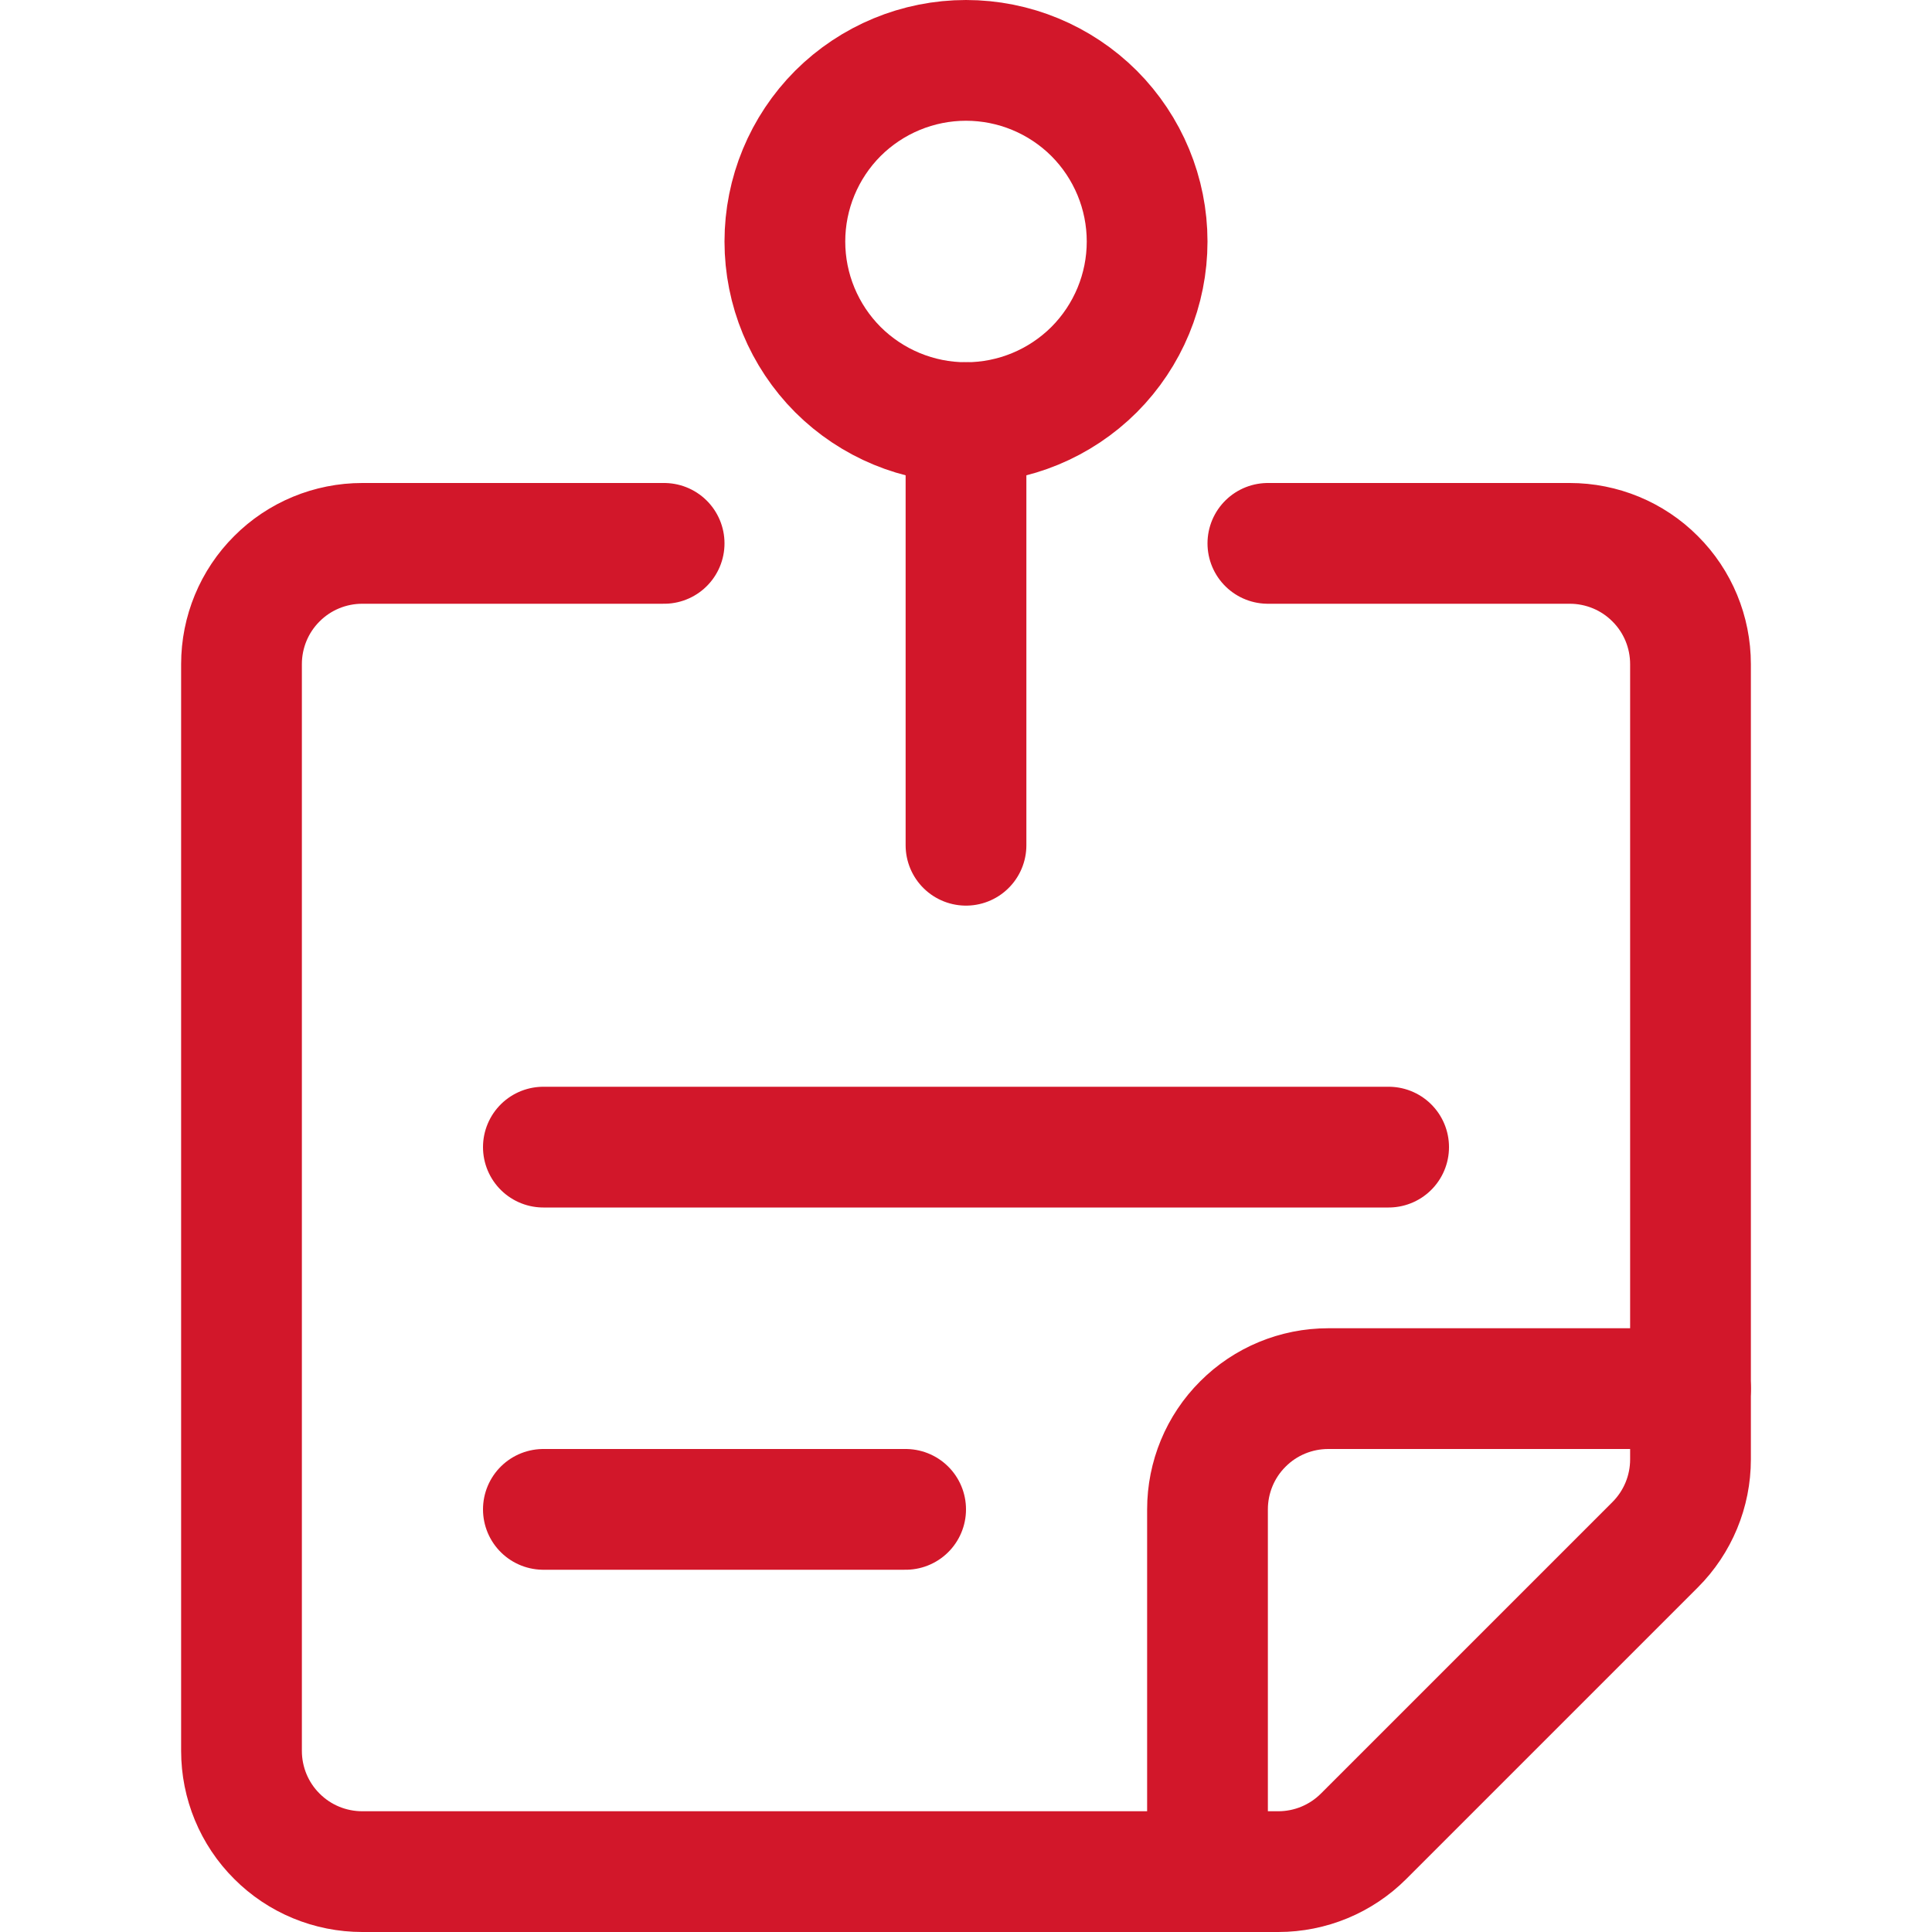
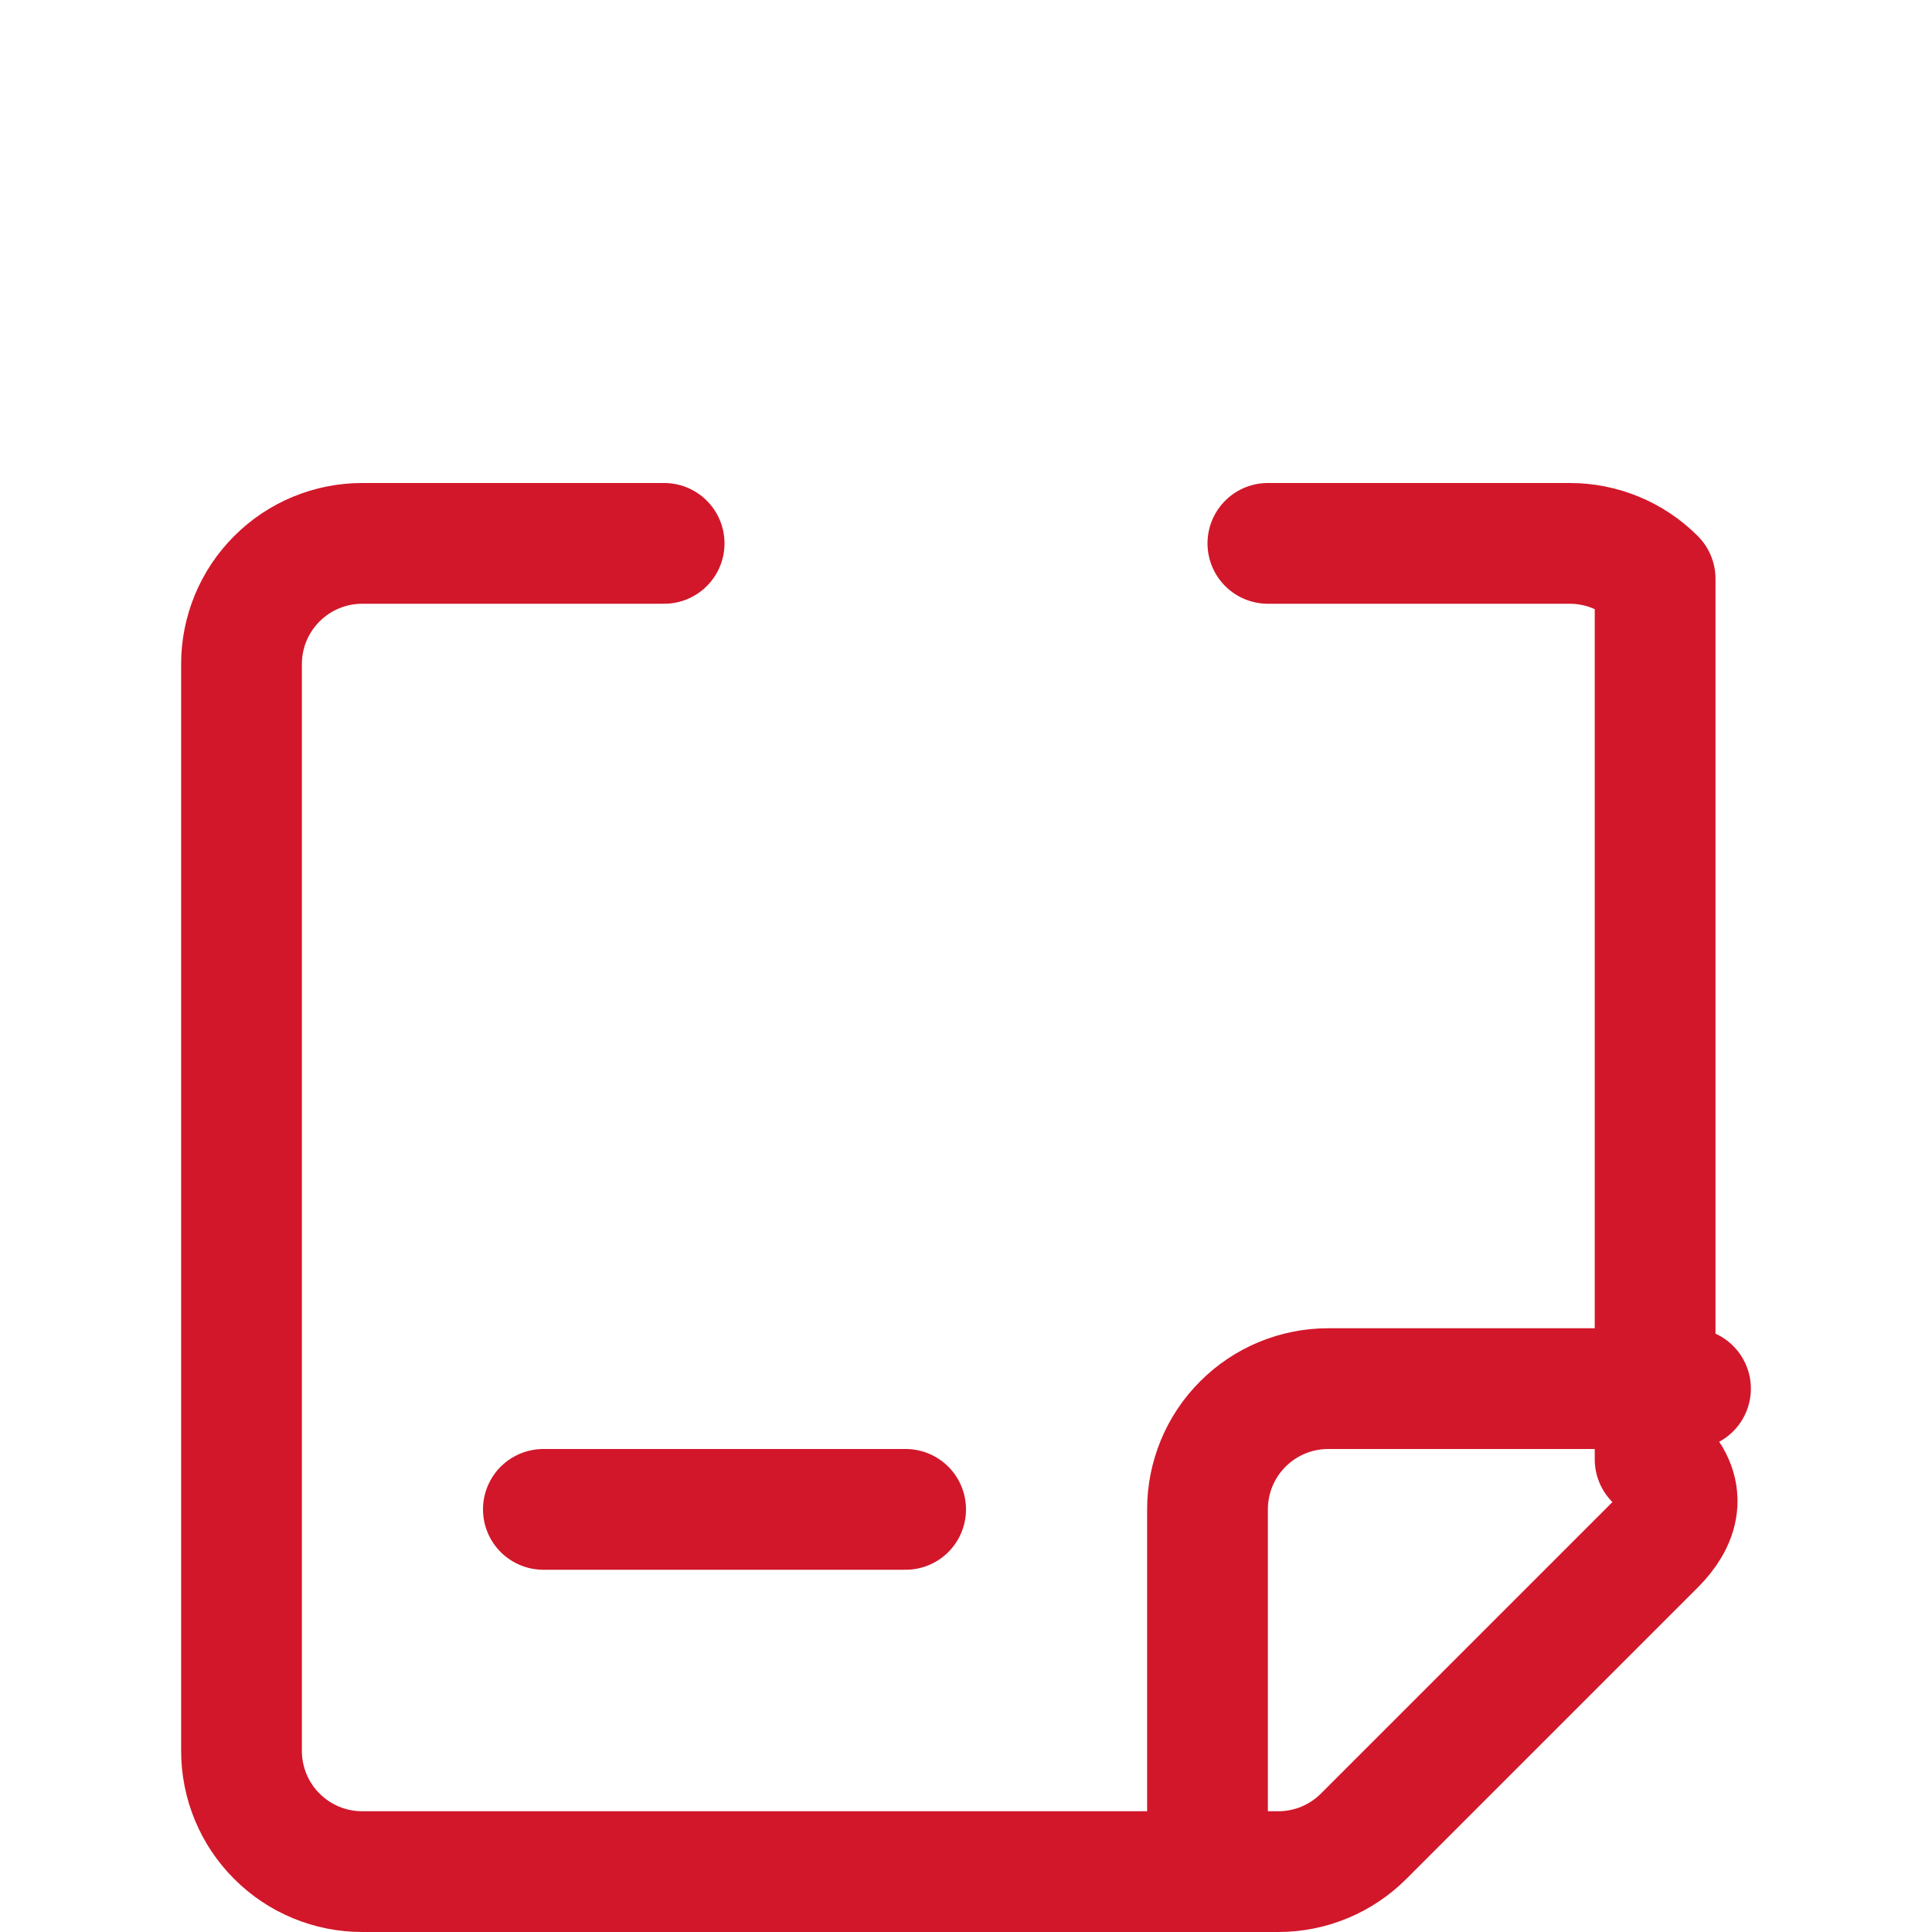
<svg xmlns="http://www.w3.org/2000/svg" width="16" height="16" viewBox="0 0 16 16" fill="none">
-   <path d="M10.5 4.5H13C13.265 4.5 13.52 4.605 13.707 4.793C13.895 4.98 14 5.235 14 5.5V12.086C14 12.351 13.895 12.605 13.707 12.793L11.293 15.207C11.105 15.395 10.851 15.5 10.586 15.5H3C2.735 15.5 2.48 15.395 2.293 15.207C2.105 15.02 2 14.765 2 14.5V5.5C2 5.235 2.105 4.98 2.293 4.793C2.48 4.605 2.735 4.5 3 4.5H5.5" stroke="#D2172A" stroke-linecap="round" stroke-linejoin="round" />
+   <path d="M10.5 4.5H13C13.265 4.5 13.52 4.605 13.707 4.793V12.086C14 12.351 13.895 12.605 13.707 12.793L11.293 15.207C11.105 15.395 10.851 15.5 10.586 15.5H3C2.735 15.5 2.48 15.395 2.293 15.207C2.105 15.02 2 14.765 2 14.5V5.5C2 5.235 2.105 4.98 2.293 4.793C2.48 4.605 2.735 4.5 3 4.5H5.5" stroke="#D2172A" stroke-linecap="round" stroke-linejoin="round" />
  <path d="M10 15.5V12.5C10 12.235 10.105 11.98 10.293 11.793C10.48 11.605 10.735 11.5 11 11.5H14" stroke="#D2172A" stroke-linecap="round" stroke-linejoin="round" />
-   <path d="M6.5 2C6.5 2.398 6.658 2.779 6.939 3.061C7.221 3.342 7.602 3.5 8 3.5C8.398 3.5 8.779 3.342 9.061 3.061C9.342 2.779 9.5 2.398 9.5 2C9.5 1.602 9.342 1.221 9.061 0.939C8.779 0.658 8.398 0.5 8 0.5C7.602 0.5 7.221 0.658 6.939 0.939C6.658 1.221 6.5 1.602 6.5 2Z" stroke="#D2172A" stroke-linecap="round" stroke-linejoin="round" />
-   <path d="M8 7V3.5" stroke="#D2172A" stroke-linecap="round" stroke-linejoin="round" />
-   <path d="M4.5 9.5H11.5" stroke="#D2172A" stroke-linecap="round" stroke-linejoin="round" />
  <path d="M4.5 12.5H7.5" stroke="#D2172A" stroke-linecap="round" stroke-linejoin="round" />
</svg>